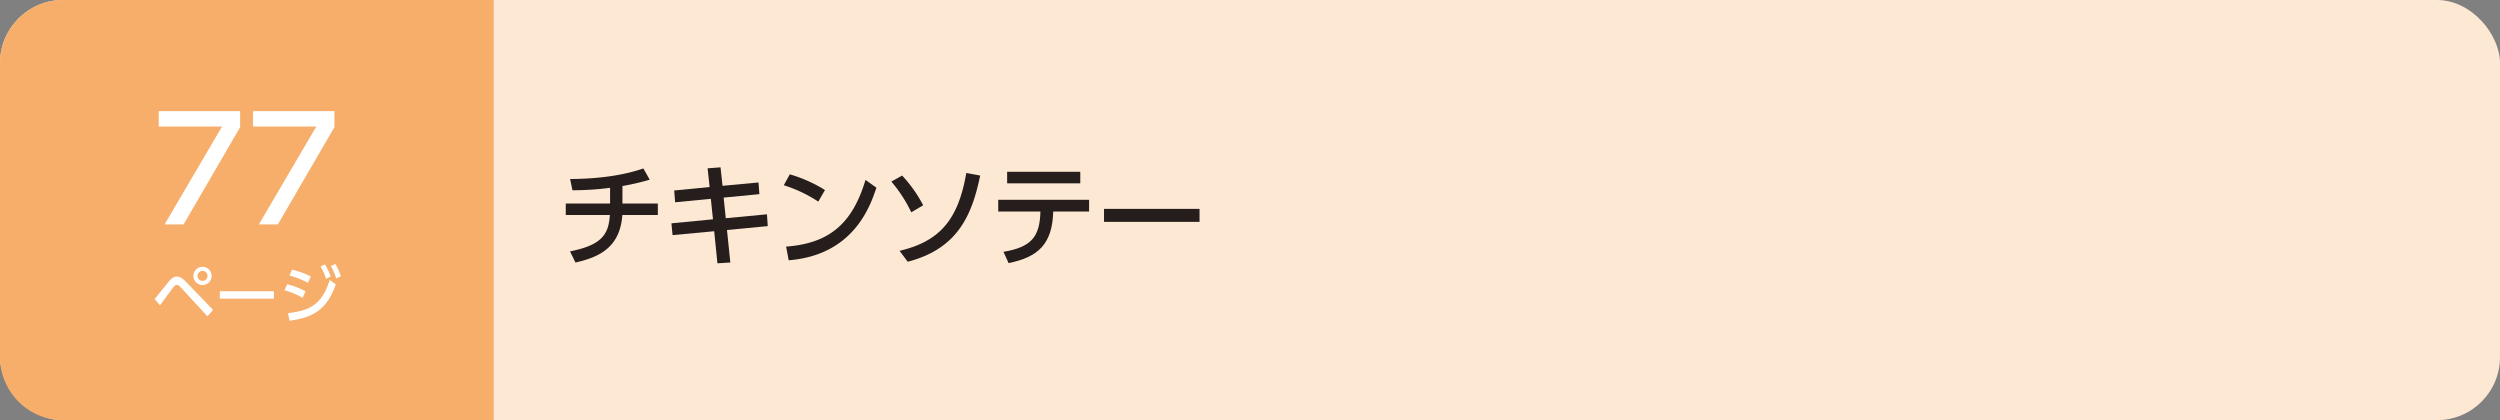
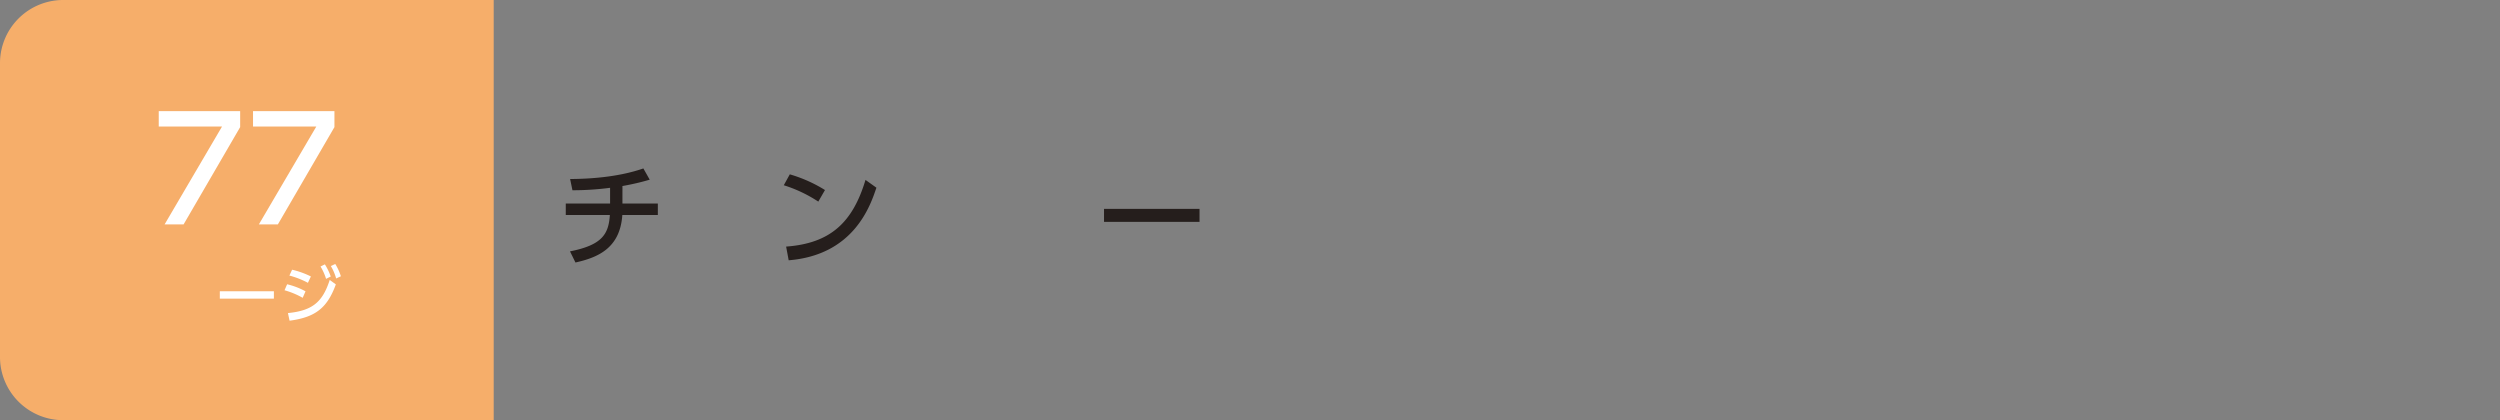
<svg xmlns="http://www.w3.org/2000/svg" width="1190" height="200" viewBox="0 0 1190 200">
  <rect x="0" y="0" width="1190" height="200" fill="#808080" stroke="none" />
  <defs>
    <style>
      .a {
        fill: #fde8d3;
      }

      .b {
        fill: #f6ae6a;
      }

      .c {
        fill: #fff;
      }

      .d {
        fill: #251e1c;
      }
    </style>
  </defs>
  <title>btn_index1_16</title>
  <g>
-     <rect class="a" width="1190" height="200" rx="30" />
    <path class="b" d="M30,0A30.088,30.088,0,0,0,0,30V170a30.088,30.088,0,0,0,30,30H235V0Z" />
    <g>
      <path class="c" d="M114.316,52.892v7.615L87.391,106.811h-9.043l27.333-46.575H75.56V52.892Z" />
      <path class="c" d="M159.195,52.892v7.615l-26.926,46.304h-9.043l27.334-46.575h-30.121V52.892Z" />
    </g>
    <g>
-       <path class="c" d="M73.58,142.331c1.14-1.32,5.97-7.35,6.99-8.55,1.409-1.68,2.43-2.13,3.6-2.13,1.35,0,2.52.569,4.319,2.46l12.93,13.379L98.749,150.58,85.939,136.69a2.869,2.869,0,0,0-1.83-1.109,2.094,2.094,0,0,0-1.41.93c-1.109,1.351-5.609,7.59-6.539,8.819Zm27.148-11.01a4.335,4.335,0,1,1-4.319-4.32A4.32,4.32,0,0,1,100.729,131.321Zm-6.689,0a2.37,2.37,0,1,0,2.37-2.37A2.375,2.375,0,0,0,94.039,131.321Z" />
      <path class="c" d="M130.369,138.641v3.51H104.63v-3.51Z" />
      <path class="c" d="M144.08,141.761a38.546,38.546,0,0,0-8.641-3.6l1.23-2.851a34.737,34.737,0,0,1,8.76,3.36Zm-7.02,7.26c11.459-1.14,16.438-5.04,19.889-15.779l2.91,2.13c-4.11,11.34-9.87,15.659-22.02,17.279Zm9.509-14.399A40.645,40.645,0,0,0,137.75,131.171l1.289-2.79a40.87,40.87,0,0,1,8.94,3.21Zm8.069-8.79a27.431,27.431,0,0,1,2.791,5.79l-2.221,1.11a25.445,25.445,0,0,0-2.64-5.88Zm4.95-.18a26.289,26.289,0,0,1,2.67,5.85l-2.25,1.05a24.166,24.166,0,0,0-2.521-5.909Z" />
    </g>
    <g>
      <path class="d" d="M296.281,96.868h16.852v5.458H296.229c-1.061,15.846-11.659,20.244-22.311,22.629l-2.598-5.299c15.316-3.021,18.39-8.215,18.973-17.33H269.307v-5.458h21.092V89.396a136.566,136.566,0,0,1-17.912,1.166L271.374,85.209c12.294-.053,24.695-1.483,34.87-5.034l3.021,5.353a117.703,117.703,0,0,1-12.983,3.021Z" />
-       <path class="d" d="M361.046,86.853l.424,5.564L344.459,94.06l1.006,9.804,19.608-1.854.371,5.617-19.396,1.854,1.59,15.475-6.148.371-1.536-15.262L320.135,111.918l-.53-5.617,19.767-1.907-1.007-9.751-17.011,1.643-.424-5.617,16.852-1.643-.953-8.903,6.146-.477.954,8.797Z" />
      <path class="d" d="M389.509,95.967a65.409,65.409,0,0,0-16.428-7.79l2.861-5.193a66.852,66.852,0,0,1,16.746,7.472ZM374.193,117.377c21.039-1.537,31.691-11.447,37.785-31.743l5.193,3.709c-2.861,8.532-10.705,32.061-41.76,34.551Z" />
-       <path class="d" d="M433.766,101.055a66.634,66.634,0,0,0-9.486-14.626l5.141-2.862A63.926,63.926,0,0,1,439.436,97.717Zm-5.564,18.336c19.077-4.504,27.928-14.732,31.742-37.042l6.625,1.219c-3.763,17.912-10.068,34.71-34.499,41.017Z" />
-       <path class="d" d="M477.65,119.867c13.514-2.278,17.275-7.312,17.594-19.184h-20.085V95.119h43.243v5.564H501.338c-.424,15.527-7.207,21.728-21.25,24.536Zm36.565-38.102v5.511H479.398V81.765Z" />
      <path class="d" d="M570.979,99.412v6.2H525.51V99.412Z" />
    </g>
  </g>
</svg>